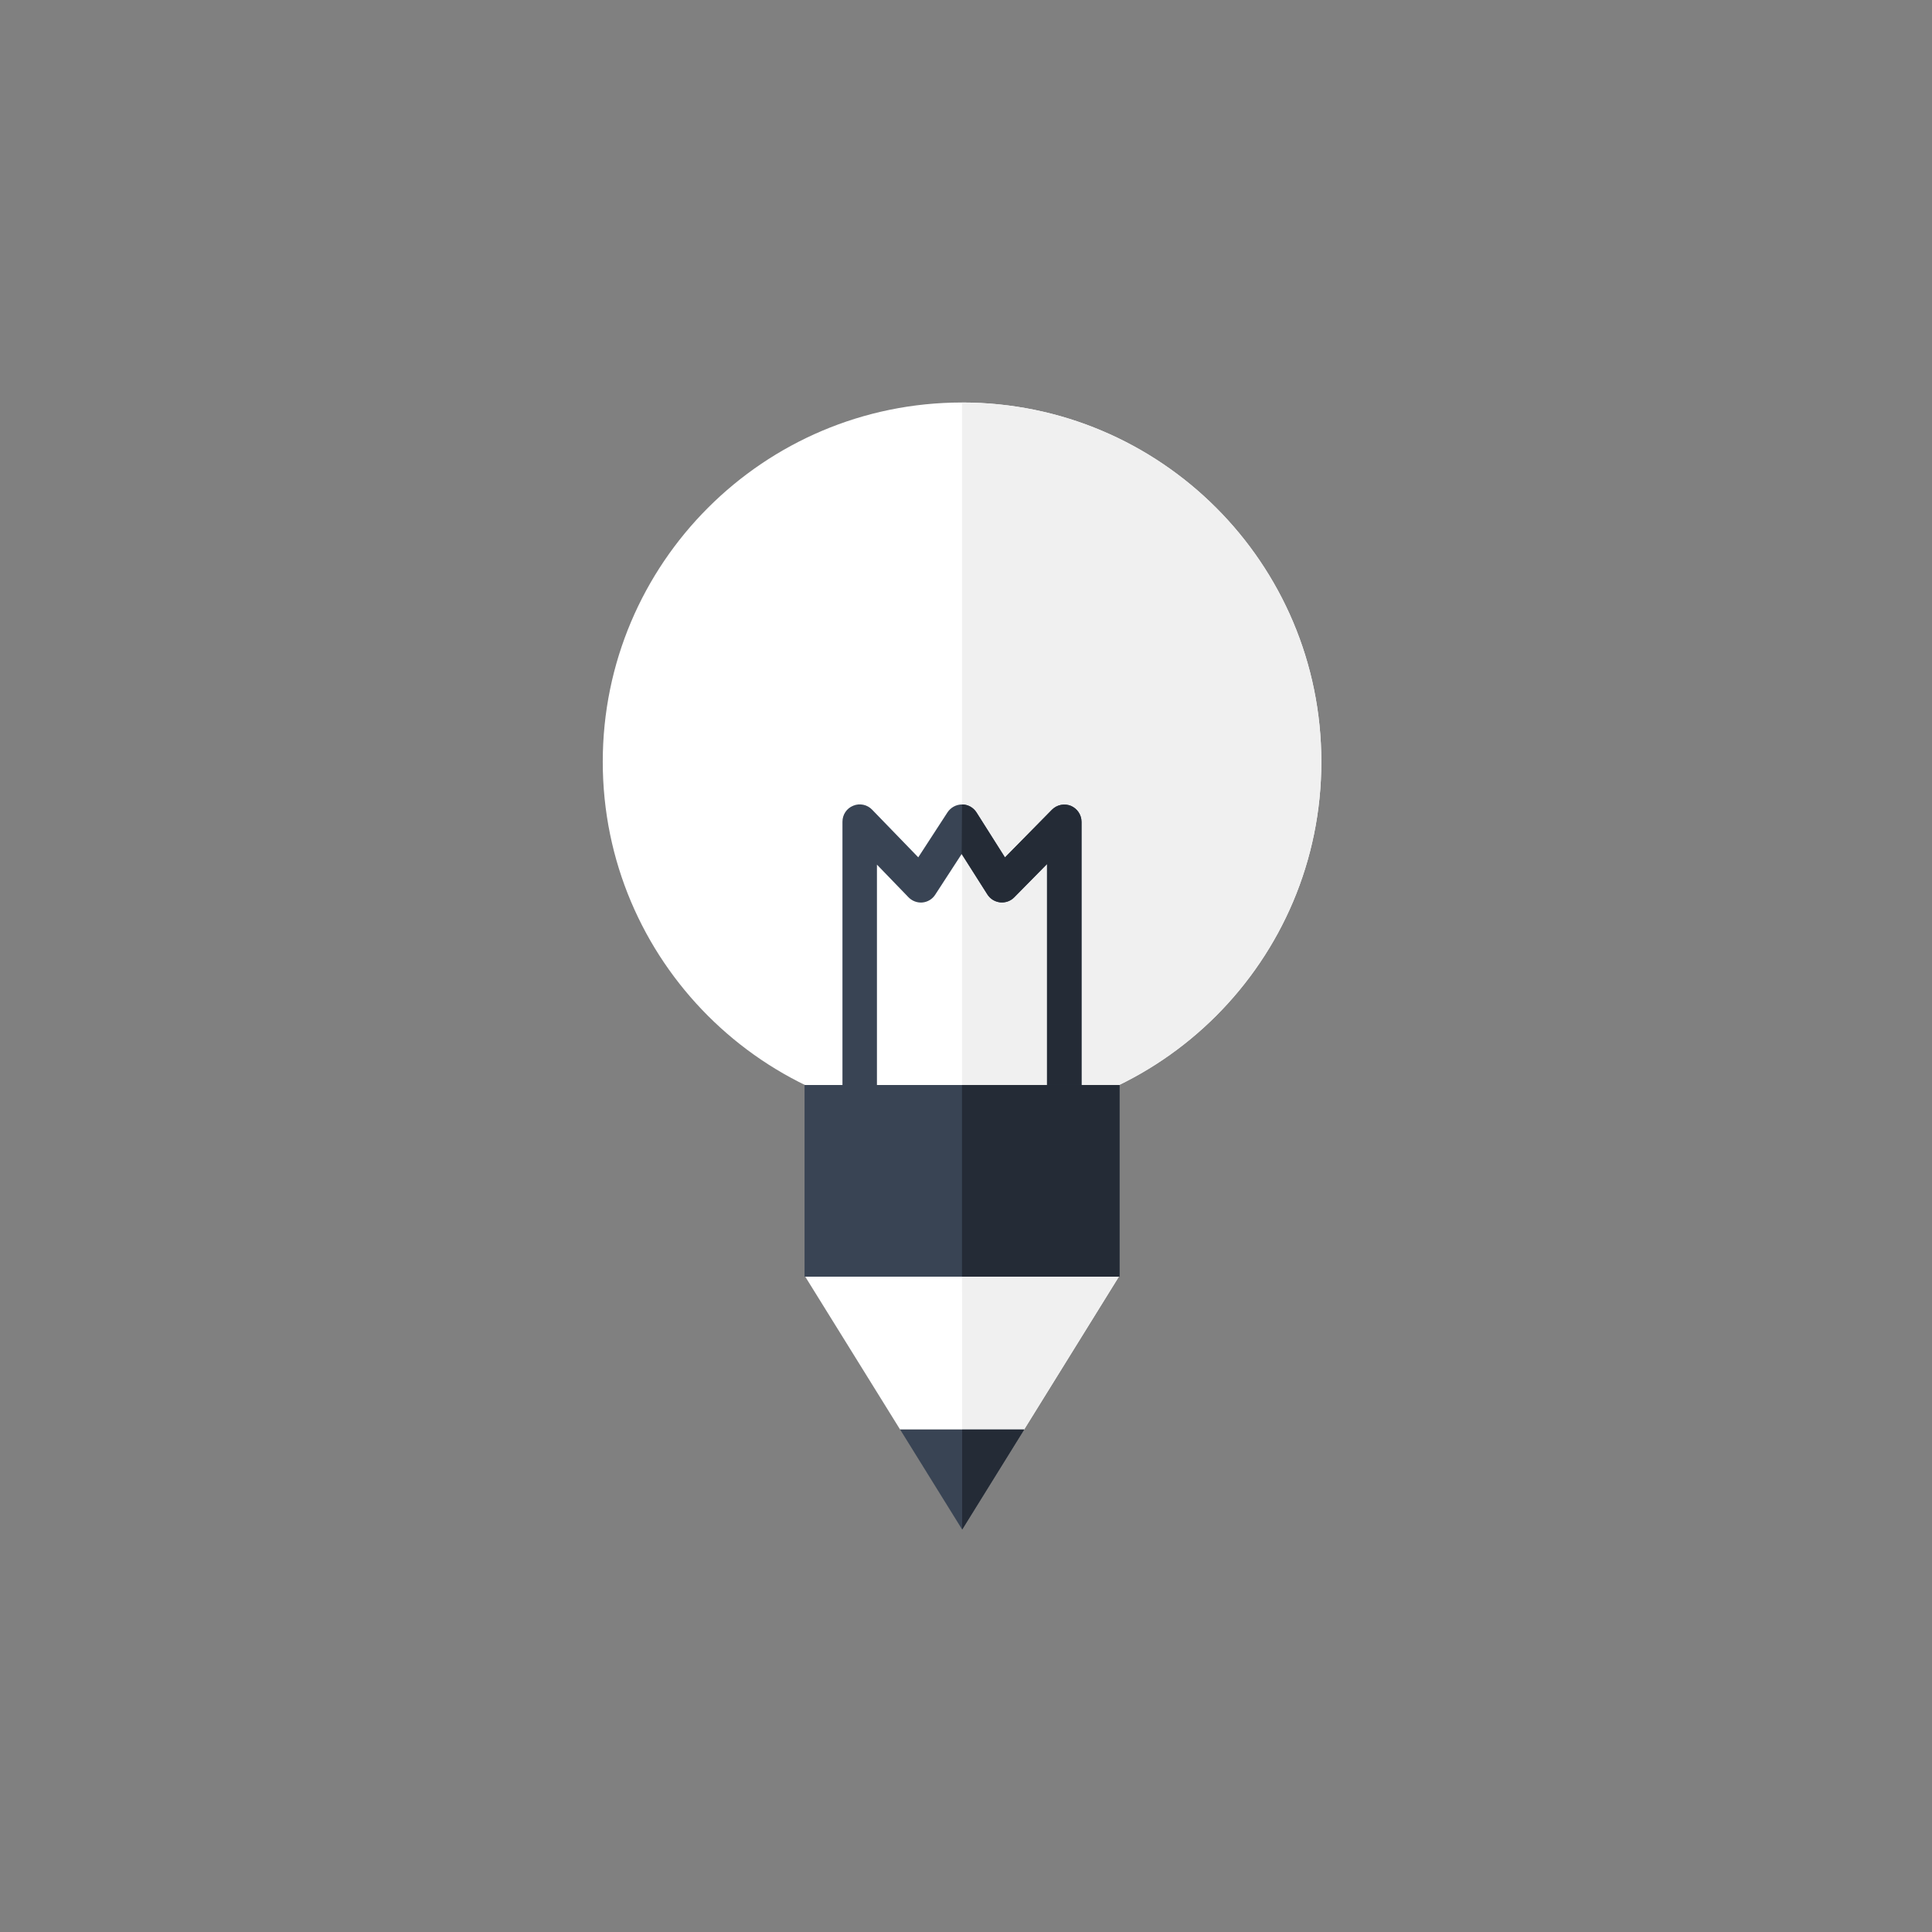
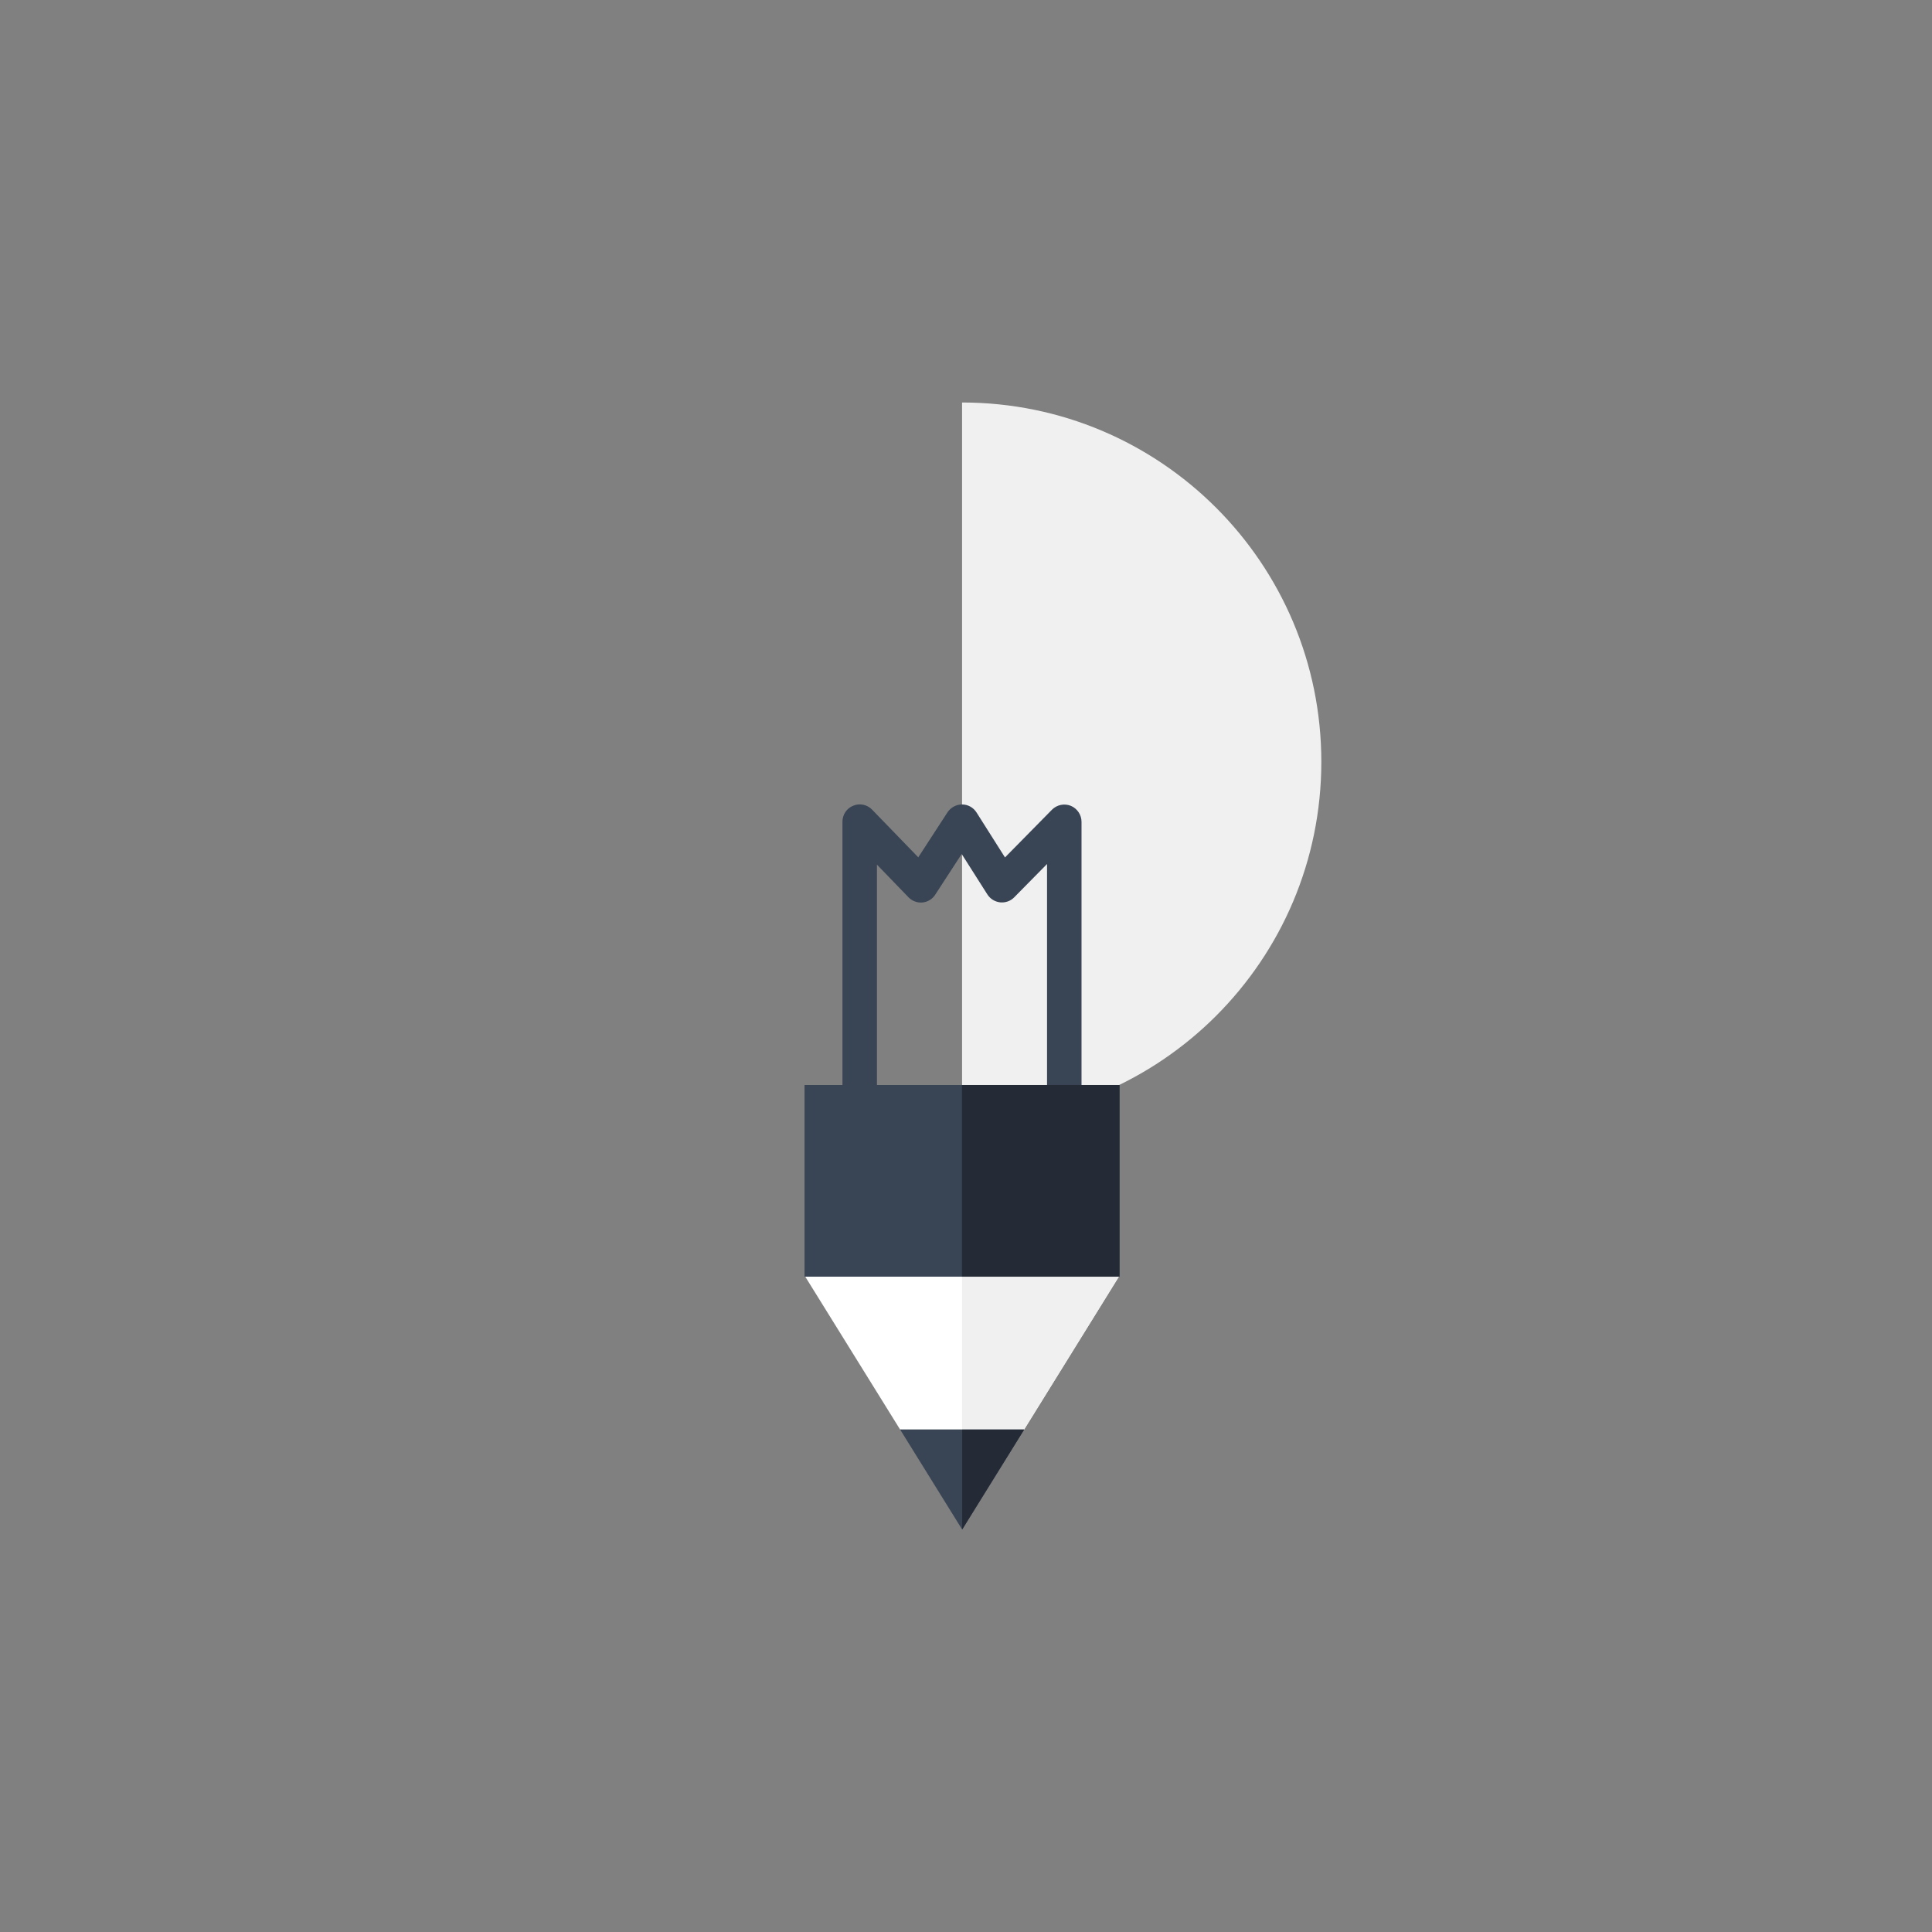
<svg xmlns="http://www.w3.org/2000/svg" width="72" height="72" viewBox="0 0 72 72" fill="none">
  <rect x="0" y="0" width="72" height="72" fill="#808080" stroke="none" />
-   <path d="M49.243 28.39C49.243 35.783 43.251 41.779 35.853 41.779C28.455 41.779 22.463 35.783 22.463 28.39C22.463 20.997 28.46 15 35.853 15C43.246 15 49.243 20.992 49.243 28.39Z" fill="white" />
  <path d="M35.853 41.779C43.25 41.779 49.242 35.783 49.242 28.39C49.242 20.992 43.246 15 35.853 15V41.779Z" fill="#F0F0F0" />
  <path d="M32.681 32.222L33.856 33.438C33.99 33.577 34.184 33.651 34.378 33.633C34.572 33.614 34.748 33.508 34.854 33.341L35.839 31.825L36.796 33.332C36.903 33.499 37.074 33.605 37.272 33.628C37.467 33.647 37.661 33.582 37.799 33.438L39.02 32.199V43.684H40.305V30.627C40.305 30.368 40.148 30.133 39.908 30.031C39.667 29.934 39.39 29.989 39.205 30.174L37.453 31.954L36.394 30.281C36.278 30.096 36.075 29.98 35.853 29.98C35.636 29.98 35.432 30.091 35.312 30.271L34.221 31.95L32.501 30.174C32.321 29.985 32.038 29.925 31.798 30.026C31.553 30.123 31.396 30.359 31.396 30.623V43.679H32.681V32.213V32.222Z" fill="#394454" />
-   <path d="M36.796 33.332L35.839 31.825L35.853 29.98C36.075 29.98 36.278 30.096 36.394 30.281L37.452 31.954L39.205 30.174C39.39 29.989 39.667 29.934 39.907 30.031C40.148 30.133 40.305 30.369 40.305 30.628V43.684H39.02V32.2L37.799 33.439C37.66 33.582 37.466 33.647 37.272 33.628C37.073 33.605 36.902 33.499 36.796 33.332Z" fill="#242B36" />
  <path d="M41.723 47.537H29.984L33.544 53.274H38.167L41.723 47.537Z" fill="white" />
  <path d="M41.722 47.537L38.167 53.274H35.855L35.853 47.537H41.722Z" fill="#F0F0F0" />
  <path d="M38.168 53.274H33.545L35.857 57.001L38.168 53.274Z" fill="#394454" />
  <path d="M38.169 53.274H35.857V57.001L38.169 53.274Z" fill="#242B36" />
  <path d="M41.722 40.435H29.983V47.578H41.722V40.435Z" fill="#394454" />
  <path d="M41.721 40.435H35.85V47.578H41.721V40.435Z" fill="#242B36" />
</svg>